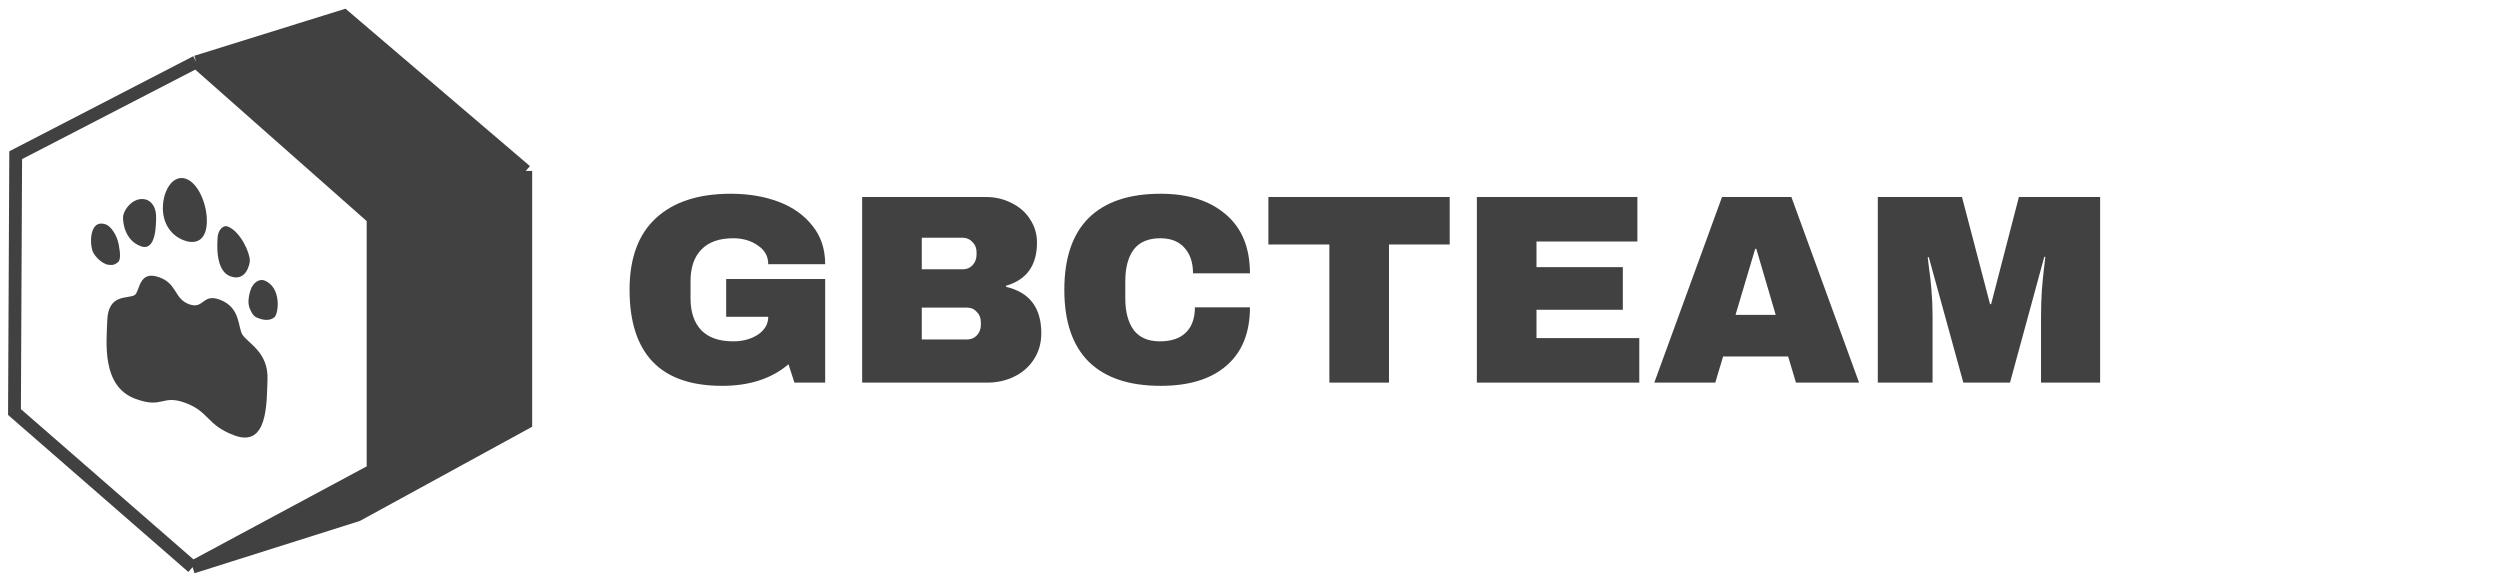
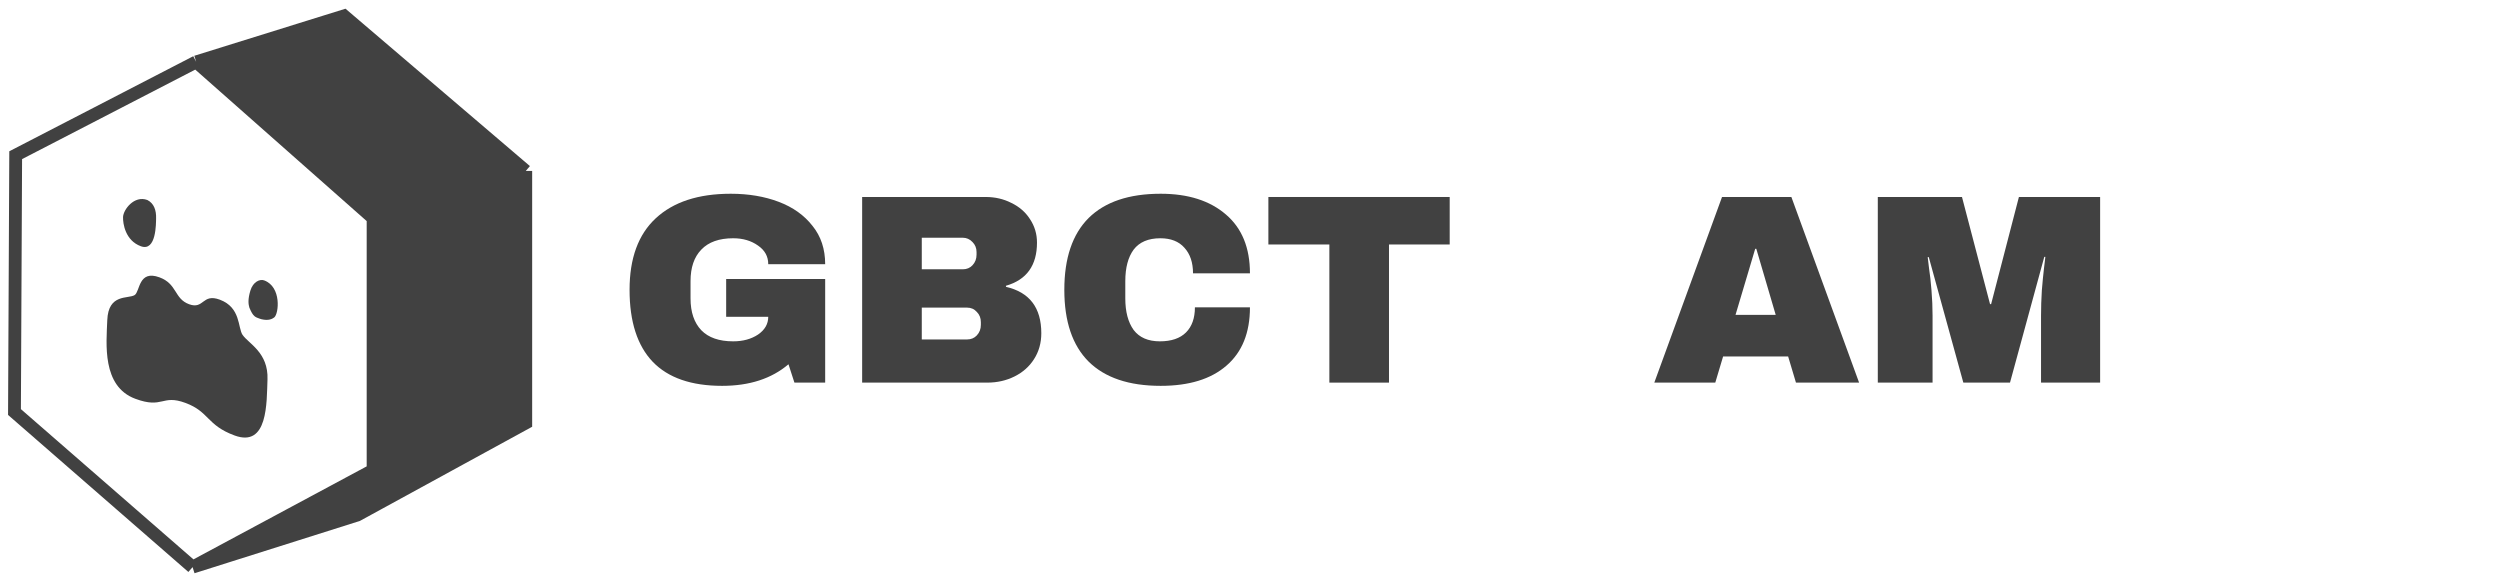
<svg xmlns="http://www.w3.org/2000/svg" width="259" height="60" viewBox="0 0 259 60" fill="none">
  <path d="M20.327 6.413L38.653 22.605L54.468 17.71L35.64 1.644L20.327 6.413Z" fill="#414141" />
  <path d="M38.653 48.712L19.951 58.753L37.021 53.356L54.468 43.816V17.709L38.653 22.604V48.712Z" fill="#414141" />
  <path d="M19.951 58.754L1.5 42.687L1.625 16.078L20.327 6.413M19.951 58.754L38.653 48.712V22.605M19.951 58.754L37.021 53.356L54.468 43.817V17.71M20.327 6.413L38.653 22.605M20.327 6.413L35.641 1.644L54.468 17.71M38.653 22.605L54.468 17.71" stroke="#414141" stroke-width="1.328" />
-   <path fill-rule="evenodd" clip-rule="evenodd" d="M21.428 23.067C21.362 24.826 20.377 25.388 19.054 24.898C17.73 24.409 16.814 23.143 16.876 21.383C16.938 19.624 17.97 18.043 19.29 18.531C20.609 19.02 21.494 21.309 21.428 23.067Z" fill="#414141" />
-   <path fill-rule="evenodd" clip-rule="evenodd" d="M25.883 27.022C25.868 27.412 25.472 29.218 23.862 28.623C22.252 28.029 22.522 25.124 22.539 24.663C22.57 23.778 23.159 23.306 23.564 23.455C24.934 23.963 25.909 26.257 25.883 27.006L25.883 27.022Z" fill="#414141" />
  <path fill-rule="evenodd" clip-rule="evenodd" d="M28.412 32.882C28.233 33.025 28.012 33.111 27.763 33.133C27.515 33.155 27.162 33.114 26.893 33.011C26.478 32.852 26.229 32.845 25.834 31.866C25.731 31.517 25.663 31.024 25.939 30.108C26.215 29.192 26.924 28.883 27.368 29.048C29.183 29.722 28.89 32.498 28.412 32.886L28.412 32.882Z" fill="#414141" />
  <path fill-rule="evenodd" clip-rule="evenodd" d="M25.139 34.71C24.62 33.954 24.967 31.861 22.767 31.044C20.937 30.366 21.143 32.09 19.588 31.517C18.032 30.944 18.372 29.417 16.526 28.734C14.327 27.921 14.514 30.212 13.95 30.569C13.285 30.99 11.219 30.384 11.114 33.172C11.023 35.573 10.534 40.024 14.022 41.315C16.909 42.384 16.738 40.828 19.212 41.742C21.686 42.655 21.406 44.047 24.293 45.112C27.772 46.4 27.621 41.712 27.712 39.31C27.817 36.523 25.759 35.605 25.143 34.708L25.139 34.71Z" fill="#414141" />
-   <path fill-rule="evenodd" clip-rule="evenodd" d="M9.693 26.235C9.255 25.504 9.175 22.592 10.99 23.261C11.433 23.427 12.095 24.259 12.302 25.337C12.509 26.414 12.454 26.87 12.275 27.123C11.957 27.368 11.791 27.534 11.082 27.407C10.813 27.311 10.549 27.156 10.309 26.953C10.069 26.75 9.86 26.506 9.696 26.236L9.693 26.235Z" fill="#414141" />
  <path fill-rule="evenodd" clip-rule="evenodd" d="M12.748 22.482C12.724 23.166 12.981 24.921 14.595 25.512C16.209 26.104 16.158 23.087 16.171 22.645C16.202 21.759 15.939 21.062 15.264 20.719C13.893 20.211 12.774 21.733 12.748 22.482Z" fill="#414141" />
  <path d="M211.451 39.639V32.707C211.451 31.85 211.479 30.974 211.535 30.08C211.61 29.167 211.685 28.403 211.759 27.788C211.834 27.173 211.881 26.781 211.899 26.614H211.787L208.237 39.639H203.401L199.823 26.642H199.711C199.73 26.809 199.778 27.201 199.851 27.816C199.945 28.412 200.029 29.167 200.103 30.08C200.178 30.974 200.214 31.85 200.214 32.707V39.639H194.54V20.408H203.261L206.168 31.505H206.28L209.159 20.408H217.573V39.639H211.451Z" fill="#414141" />
  <path d="M186.061 39.639L185.25 36.928H178.514L177.703 39.639H171.386L178.402 20.408H185.586L192.602 39.639H186.061ZM179.799 32.623H183.964L181.952 25.775H181.84L179.799 32.623Z" fill="#414141" />
-   <path d="M153.003 20.408H169.634V25.02H159.18V27.676H168.125V32.092H159.18V35.027H169.83V39.639H153.003V20.408Z" fill="#414141" />
  <path d="M143.899 25.328V39.639H137.722V25.328H131.404V20.408H150.188V25.328H143.899Z" fill="#414141" />
  <path d="M120.243 20.072C123.094 20.072 125.349 20.79 127.007 22.225C128.666 23.641 129.495 25.672 129.495 28.318H123.597C123.597 27.2 123.299 26.315 122.703 25.663C122.125 25.011 121.295 24.684 120.215 24.684C118.966 24.684 118.044 25.076 117.447 25.858C116.87 26.641 116.581 27.731 116.581 29.129V30.918C116.581 32.297 116.87 33.387 117.447 34.188C118.044 34.971 118.947 35.362 120.159 35.362C121.351 35.362 122.255 35.055 122.87 34.44C123.485 33.825 123.793 32.958 123.793 31.84H129.495C129.495 34.468 128.684 36.48 127.063 37.878C125.46 39.276 123.187 39.974 120.243 39.974C116.963 39.974 114.475 39.136 112.779 37.459C111.102 35.782 110.264 33.303 110.264 30.023C110.264 26.744 111.102 24.265 112.779 22.588C114.475 20.911 116.963 20.072 120.243 20.072Z" fill="#414141" />
  <path d="M102.121 20.408C103.09 20.408 103.975 20.613 104.776 21.023C105.596 21.415 106.239 21.974 106.705 22.7C107.189 23.427 107.432 24.238 107.432 25.132C107.432 27.499 106.36 28.99 104.217 29.605V29.716C106.658 30.275 107.879 31.878 107.879 34.524C107.879 35.531 107.627 36.425 107.124 37.208C106.64 37.972 105.969 38.568 105.112 38.997C104.254 39.425 103.313 39.639 102.288 39.639H89.318V20.408H102.121ZM95.496 27.899H99.745C100.155 27.899 100.49 27.76 100.751 27.48C101.03 27.182 101.17 26.819 101.17 26.39V26.11C101.17 25.701 101.03 25.356 100.751 25.076C100.471 24.778 100.136 24.629 99.745 24.629H95.496V27.899ZM95.496 35.167H100.192C100.602 35.167 100.937 35.027 101.198 34.748C101.478 34.45 101.617 34.086 101.617 33.658V33.378C101.617 32.95 101.478 32.596 101.198 32.316C100.937 32.018 100.602 31.869 100.192 31.869H95.496V35.167Z" fill="#414141" />
  <path d="M75.705 20.072C77.55 20.072 79.208 20.352 80.68 20.911C82.153 21.47 83.317 22.299 84.174 23.399C85.05 24.48 85.488 25.802 85.488 27.368H79.59C79.59 26.567 79.236 25.924 78.528 25.439C77.82 24.936 76.963 24.684 75.956 24.684C74.503 24.684 73.403 25.076 72.658 25.858C71.913 26.622 71.54 27.713 71.54 29.129V30.918C71.54 32.334 71.913 33.434 72.658 34.216C73.403 34.98 74.503 35.362 75.956 35.362C76.963 35.362 77.82 35.129 78.528 34.663C79.236 34.179 79.59 33.564 79.59 32.819H75.23V28.905H85.488V39.639H82.302L81.687 37.738C79.935 39.229 77.643 39.974 74.81 39.974C71.624 39.974 69.229 39.145 67.627 37.487C66.024 35.809 65.223 33.322 65.223 30.023C65.223 26.762 66.126 24.293 67.934 22.616C69.76 20.92 72.35 20.072 75.705 20.072Z" fill="#414141" />
</svg>